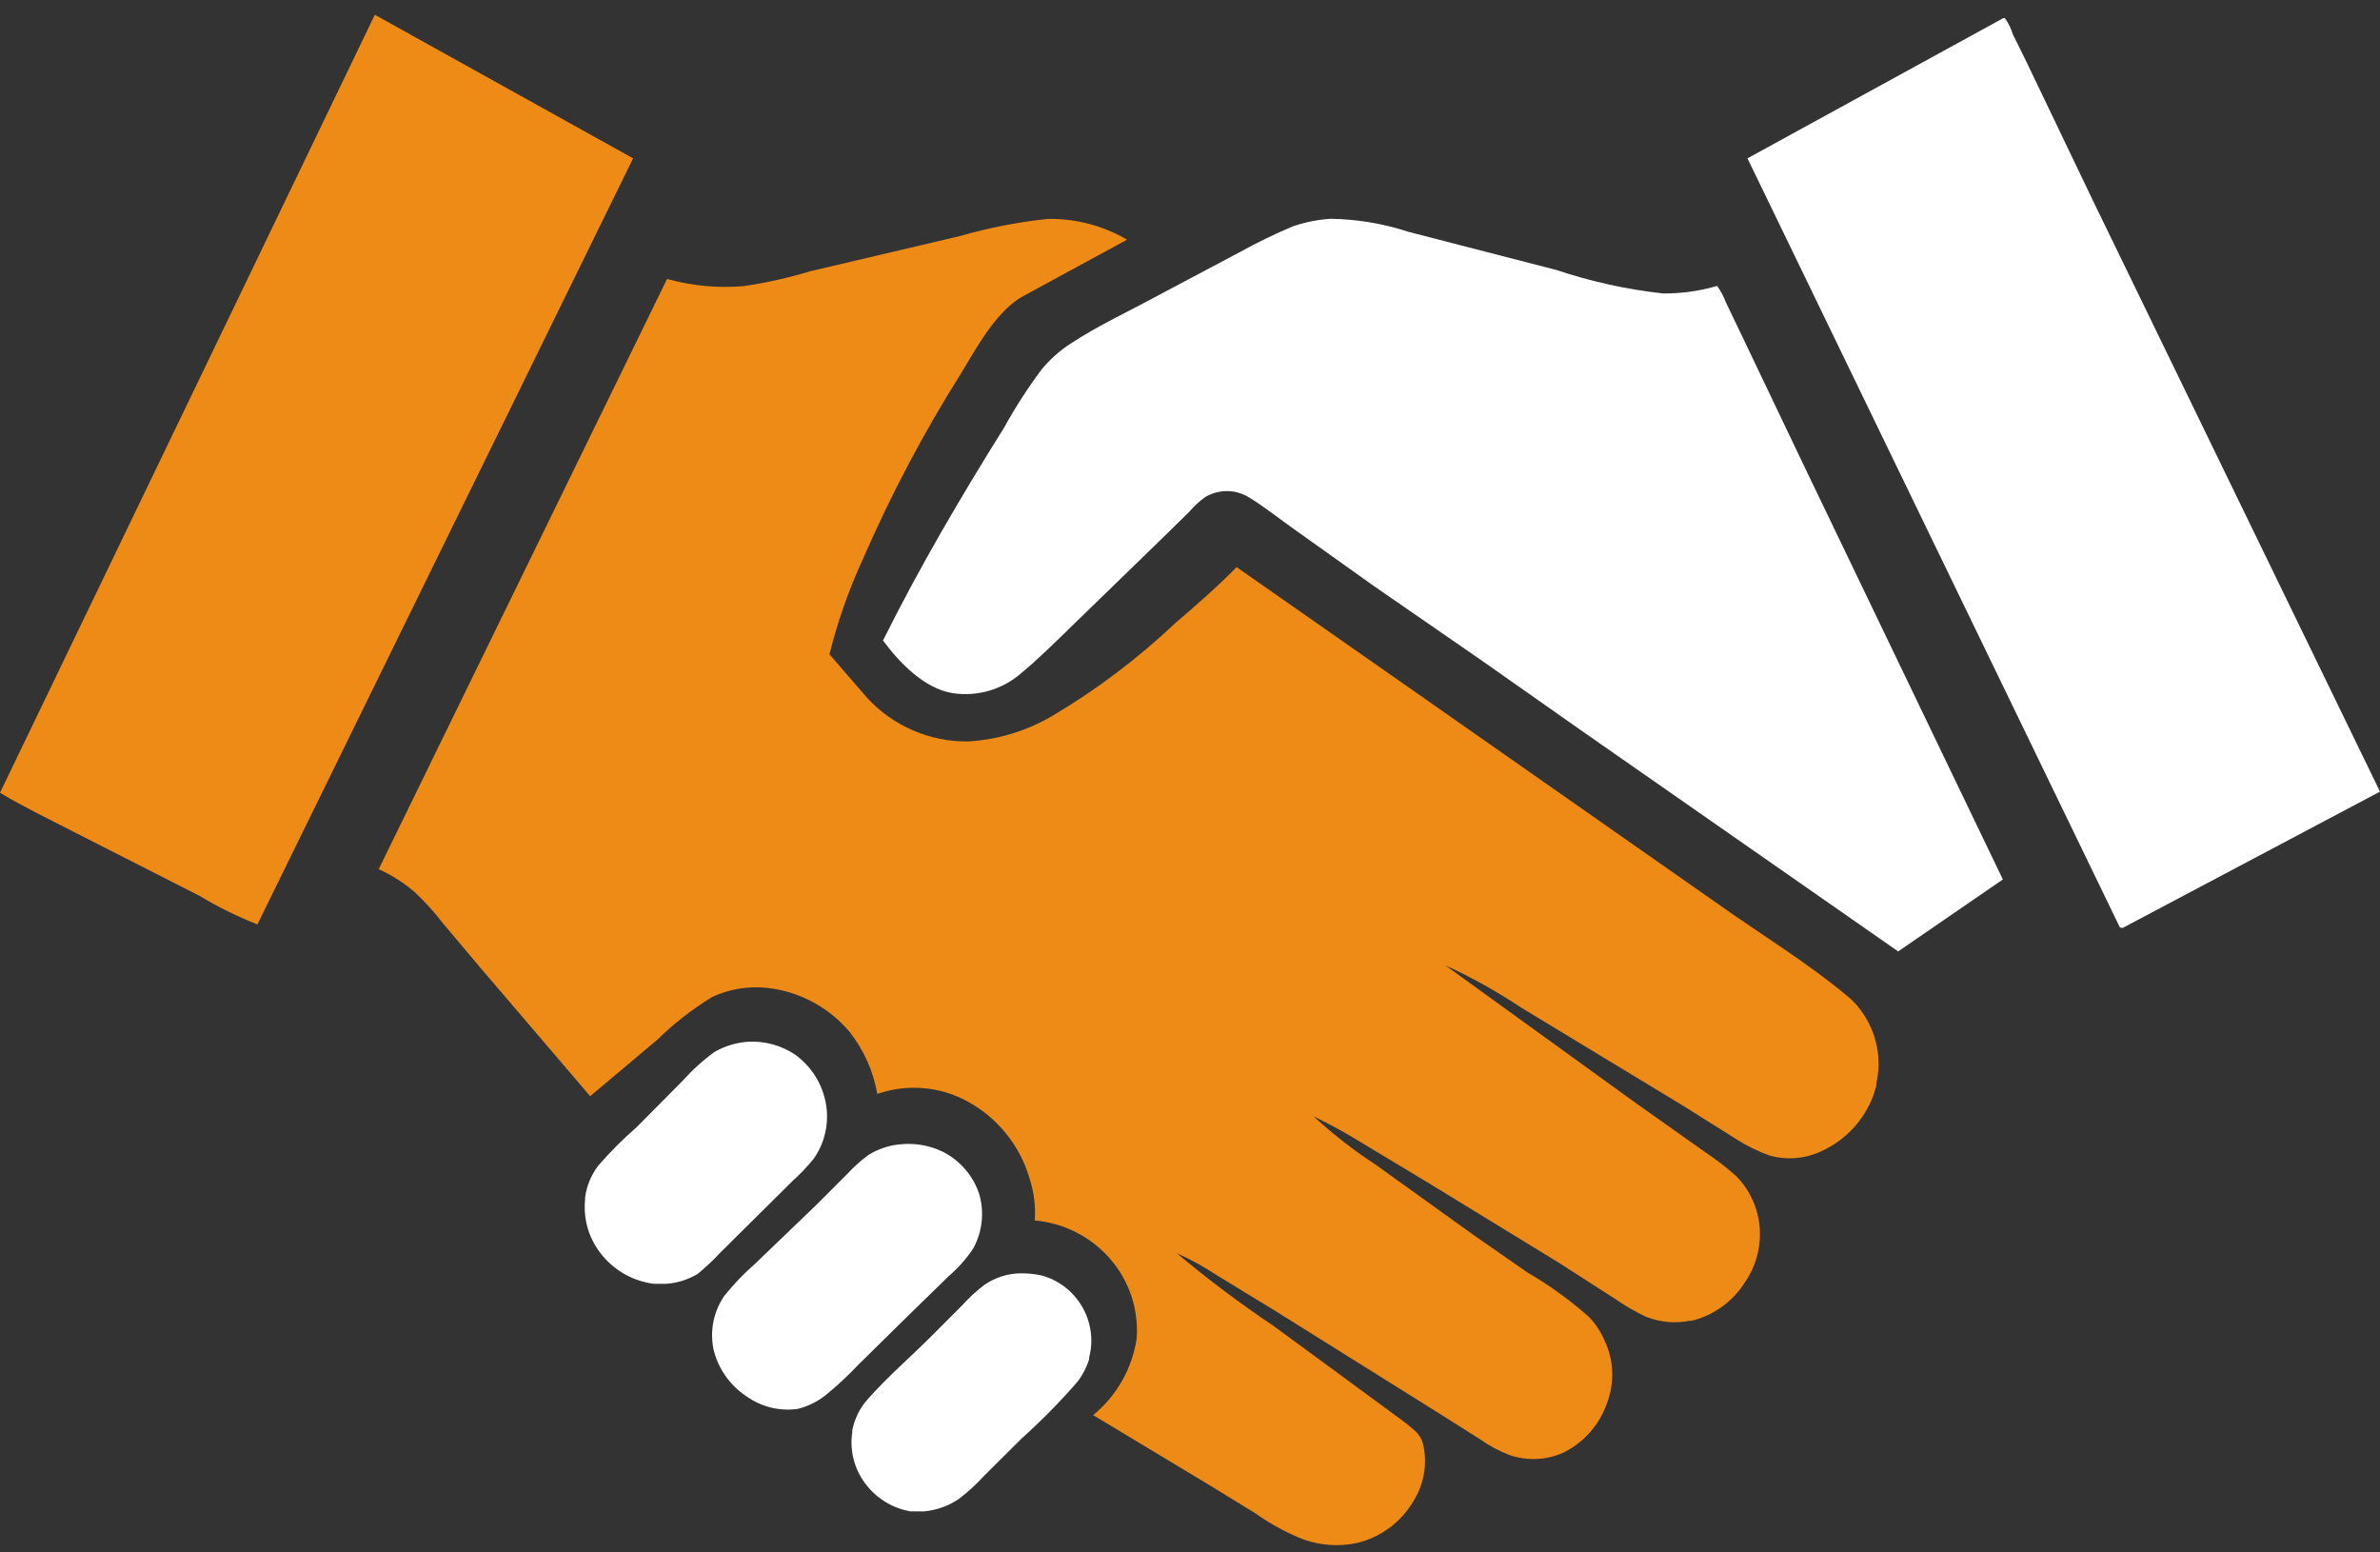
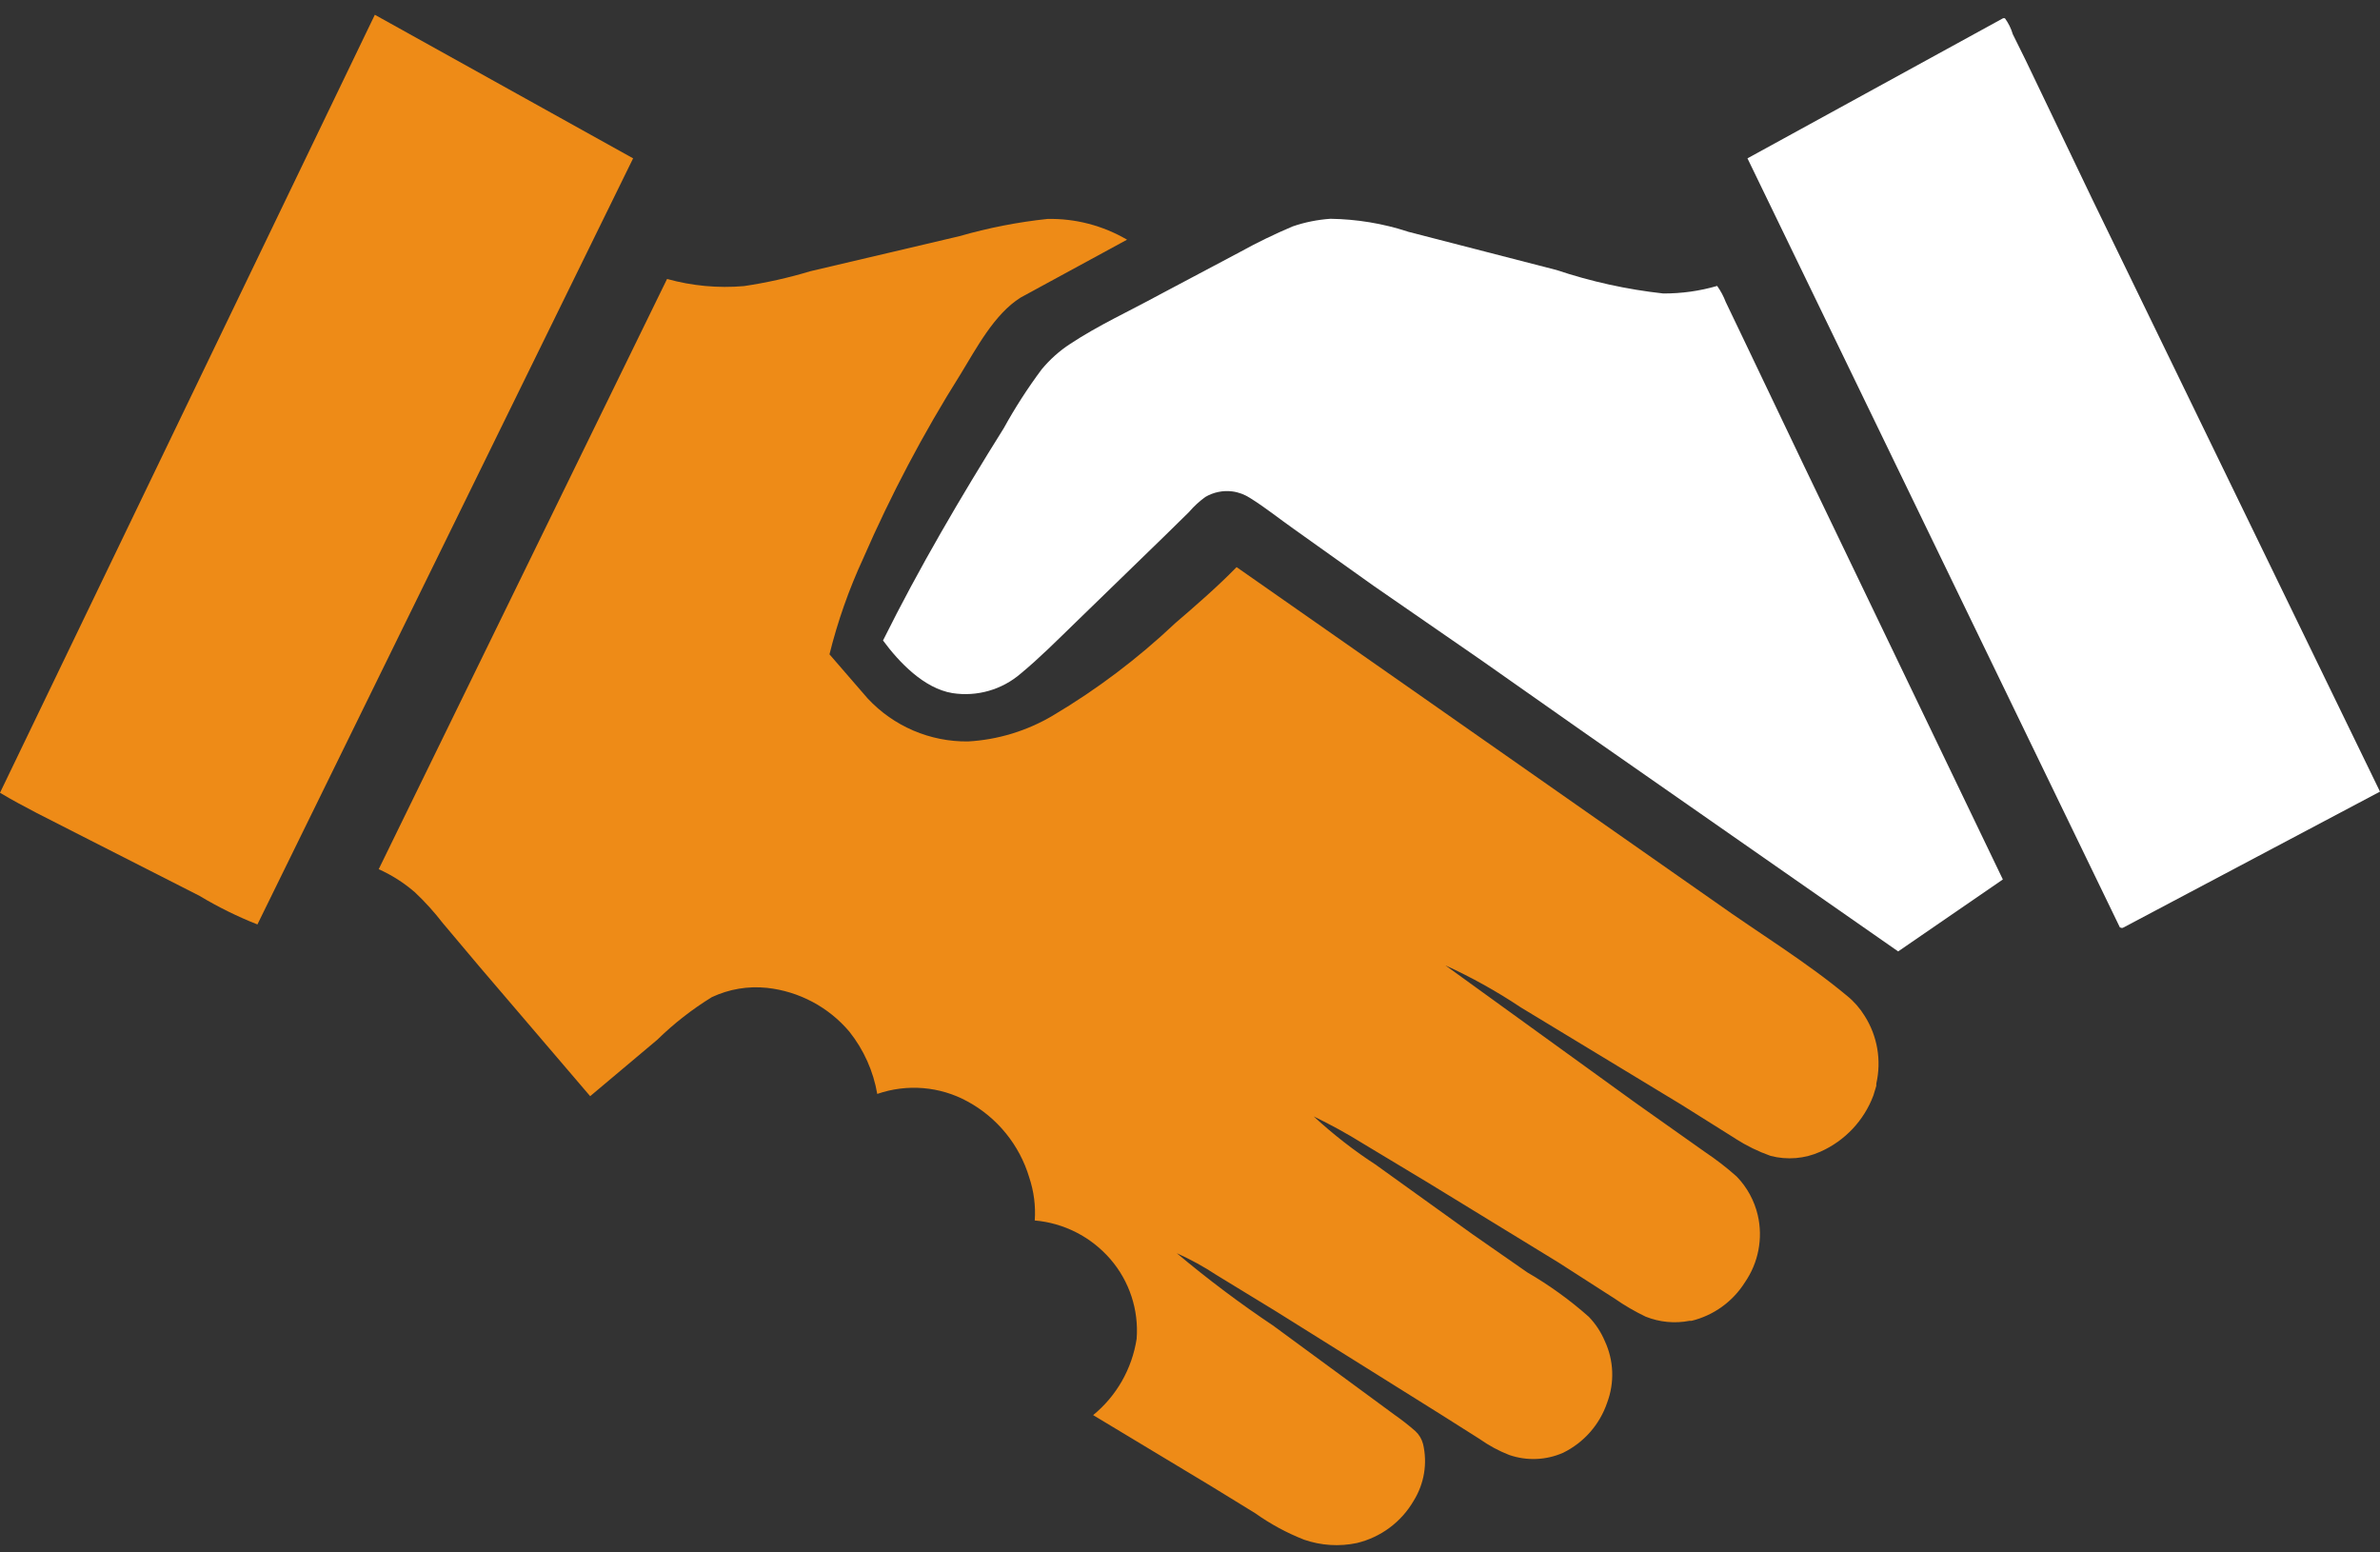
<svg xmlns="http://www.w3.org/2000/svg" width="69" height="45" viewBox="0 0 69 45" fill="none">
  <rect x="0" y="0" width="69" height="45" fill="#333333" stroke="none" />
-   <path d="M26.395 43.81H26.797C27.152 43.775 27.492 43.656 27.789 43.457C28.055 43.255 28.306 43.026 28.532 42.778L29.619 41.697C30.19 41.185 30.729 40.638 31.233 40.058C31.384 39.864 31.5 39.643 31.576 39.406V39.349V39.352C31.845 38.312 31.225 37.247 30.187 36.969C29.993 36.929 29.794 36.907 29.594 36.91C29.225 36.913 28.864 37.026 28.554 37.233C28.317 37.411 28.096 37.614 27.899 37.834L26.975 38.759C26.379 39.352 25.727 39.915 25.172 40.541C24.934 40.799 24.775 41.12 24.708 41.465V41.522V41.519C24.63 42.044 24.765 42.575 25.082 42.999C25.401 43.43 25.87 43.718 26.395 43.81Z" fill="white" />
-   <path d="M20.223 36.929C20.45 36.745 20.663 36.546 20.862 36.33L21.902 35.298L22.98 34.231H22.978C23.196 34.037 23.398 33.824 23.584 33.597C23.921 33.126 24.048 32.535 23.94 31.967C23.835 31.409 23.52 30.913 23.061 30.578C22.654 30.301 22.166 30.166 21.673 30.198C21.339 30.223 21.016 30.323 20.722 30.487C20.385 30.73 20.075 31.012 19.797 31.322L18.452 32.678C18.056 33.023 17.684 33.395 17.342 33.791C17.137 34.063 17.005 34.382 16.962 34.718V34.783C16.905 35.373 17.091 35.961 17.479 36.411C17.854 36.856 18.382 37.142 18.959 37.214H19.315C19.636 37.193 19.948 37.093 20.223 36.929Z" fill="white" />
-   <path d="M26.276 38.19L27.489 37.006H27.487C27.764 36.772 28.007 36.502 28.209 36.2C28.481 35.713 28.546 35.133 28.384 34.597C28.206 34.069 27.826 33.635 27.33 33.384C26.937 33.195 26.498 33.122 26.064 33.174C25.748 33.206 25.444 33.314 25.174 33.481C24.959 33.64 24.759 33.818 24.578 34.015L23.654 34.939L21.886 36.637C21.565 36.917 21.269 37.227 20.999 37.562C20.692 38.009 20.579 38.559 20.681 39.093C20.81 39.661 21.158 40.157 21.646 40.478C22.077 40.785 22.608 40.914 23.131 40.839C23.422 40.766 23.694 40.632 23.932 40.446C24.271 40.168 24.595 39.869 24.896 39.548L26.276 38.19Z" fill="white" />
  <path d="M10.867 0.428L0 22.98C0.693 23.395 1.439 23.754 2.156 24.123L5.792 25.972H5.79C6.326 26.293 6.884 26.568 7.463 26.797L18.355 4.59L10.867 0.428Z" fill="#EE8B17" />
  <path d="M61.558 26.888L69 22.947L60.677 5.813L58.729 1.749L58.354 0.991C58.305 0.824 58.227 0.668 58.125 0.528H58.074L50.662 4.59L61.459 26.883C61.537 26.902 61.505 26.907 61.558 26.888Z" fill="white" />
  <path d="M30.198 10.709C29.794 11.251 29.428 11.819 29.102 12.41C27.856 14.401 26.646 16.461 25.6 18.566C26.064 19.194 26.784 19.954 27.611 20.091C28.325 20.202 29.05 19.994 29.595 19.523C30.155 19.059 30.662 18.547 31.177 18.048L33.759 15.541L34.481 14.833H34.479C34.616 14.674 34.773 14.531 34.942 14.407C35.18 14.267 35.455 14.21 35.729 14.245C35.913 14.269 36.091 14.337 36.247 14.439C36.681 14.709 37.085 15.035 37.506 15.331L39.818 16.978L42.939 19.134L45.874 21.196L55.031 27.579L58.066 25.493L52.325 13.552L50.527 9.787L50.031 8.752C49.969 8.588 49.885 8.431 49.783 8.288C49.274 8.437 48.748 8.509 48.22 8.507C47.166 8.391 46.128 8.162 45.126 7.827L40.81 6.714V6.712C40.088 6.477 39.333 6.353 38.573 6.342C38.199 6.367 37.829 6.442 37.476 6.563C36.961 6.782 36.457 7.024 35.97 7.294L33.592 8.555C32.741 9.019 31.835 9.434 31.032 9.965L31.029 9.967C30.716 10.17 30.436 10.421 30.198 10.709Z" fill="white" />
  <path d="M19.056 30.139C19.535 29.67 20.067 29.255 20.638 28.904C21.137 28.67 21.686 28.578 22.234 28.635C23.163 28.735 24.02 29.19 24.624 29.904C25.042 30.43 25.32 31.05 25.433 31.71C26.298 31.411 27.25 31.489 28.05 31.928C28.915 32.397 29.559 33.193 29.84 34.133C29.974 34.535 30.029 34.958 29.999 35.378C30.845 35.451 31.632 35.853 32.19 36.497C32.743 37.136 33.018 37.969 32.953 38.81C32.818 39.678 32.371 40.465 31.692 41.02L35.117 43.082L36.389 43.863C36.829 44.176 37.306 44.435 37.81 44.632C38.3 44.801 38.829 44.836 39.338 44.728C40.033 44.561 40.627 44.119 40.985 43.502C41.289 43.012 41.389 42.421 41.257 41.858C41.219 41.715 41.144 41.586 41.036 41.486C40.85 41.322 40.653 41.168 40.449 41.025L39.255 40.147L36.942 38.449H36.945C35.964 37.794 35.02 37.085 34.117 36.327C34.519 36.508 34.904 36.718 35.271 36.961L36.996 38.014L41.75 40.987L42.896 41.712C43.163 41.901 43.451 42.057 43.756 42.176C44.265 42.351 44.823 42.33 45.319 42.111C45.92 41.815 46.378 41.295 46.594 40.659C46.812 40.079 46.788 39.435 46.526 38.874C46.416 38.613 46.26 38.376 46.063 38.171C45.513 37.683 44.915 37.252 44.279 36.883L42.683 35.772L39.91 33.78V33.778C39.263 33.36 38.654 32.885 38.087 32.362C38.578 32.6 39.055 32.861 39.519 33.15L41.4 34.282L45.179 36.594L46.82 37.648C47.103 37.845 47.4 38.017 47.71 38.166C48.114 38.327 48.553 38.37 48.982 38.287H49.041C49.68 38.13 50.235 37.731 50.586 37.174C50.979 36.605 51.117 35.896 50.96 35.222C50.861 34.802 50.651 34.416 50.351 34.106C50.06 33.845 49.75 33.608 49.424 33.389L47.413 31.966L41.907 27.985C42.664 28.33 43.395 28.737 44.09 29.201L48.748 32.023L50.316 33.007H50.313C50.632 33.211 50.974 33.379 51.33 33.505C51.812 33.632 52.324 33.589 52.777 33.384C53.486 33.069 54.041 32.481 54.313 31.753L54.397 31.476V31.411C54.551 30.737 54.429 30.031 54.06 29.449C53.925 29.23 53.755 29.034 53.556 28.872C52.362 27.877 50.985 27.044 49.723 26.144L40.937 19.994L35.851 16.439C35.293 17.01 34.684 17.538 34.072 18.064C32.991 19.085 31.8 19.986 30.522 20.743C29.776 21.185 28.932 21.444 28.067 21.492C26.964 21.506 25.908 21.053 25.156 20.247L24.048 18.967C24.285 18.012 24.611 17.085 25.024 16.191C25.827 14.347 26.767 12.563 27.84 10.859C28.304 10.104 28.821 9.107 29.59 8.625L32.678 6.946L32.676 6.948C31.975 6.539 31.174 6.328 30.363 6.347C29.501 6.439 28.649 6.606 27.816 6.846L23.493 7.862C22.862 8.053 22.221 8.196 21.568 8.293C20.819 8.358 20.064 8.288 19.339 8.086L10.979 25.196C11.359 25.365 11.709 25.589 12.024 25.861C12.318 26.136 12.588 26.436 12.833 26.753L13.9 28.02L17.11 31.775L19.056 30.139Z" fill="#EE8B17" />
</svg>